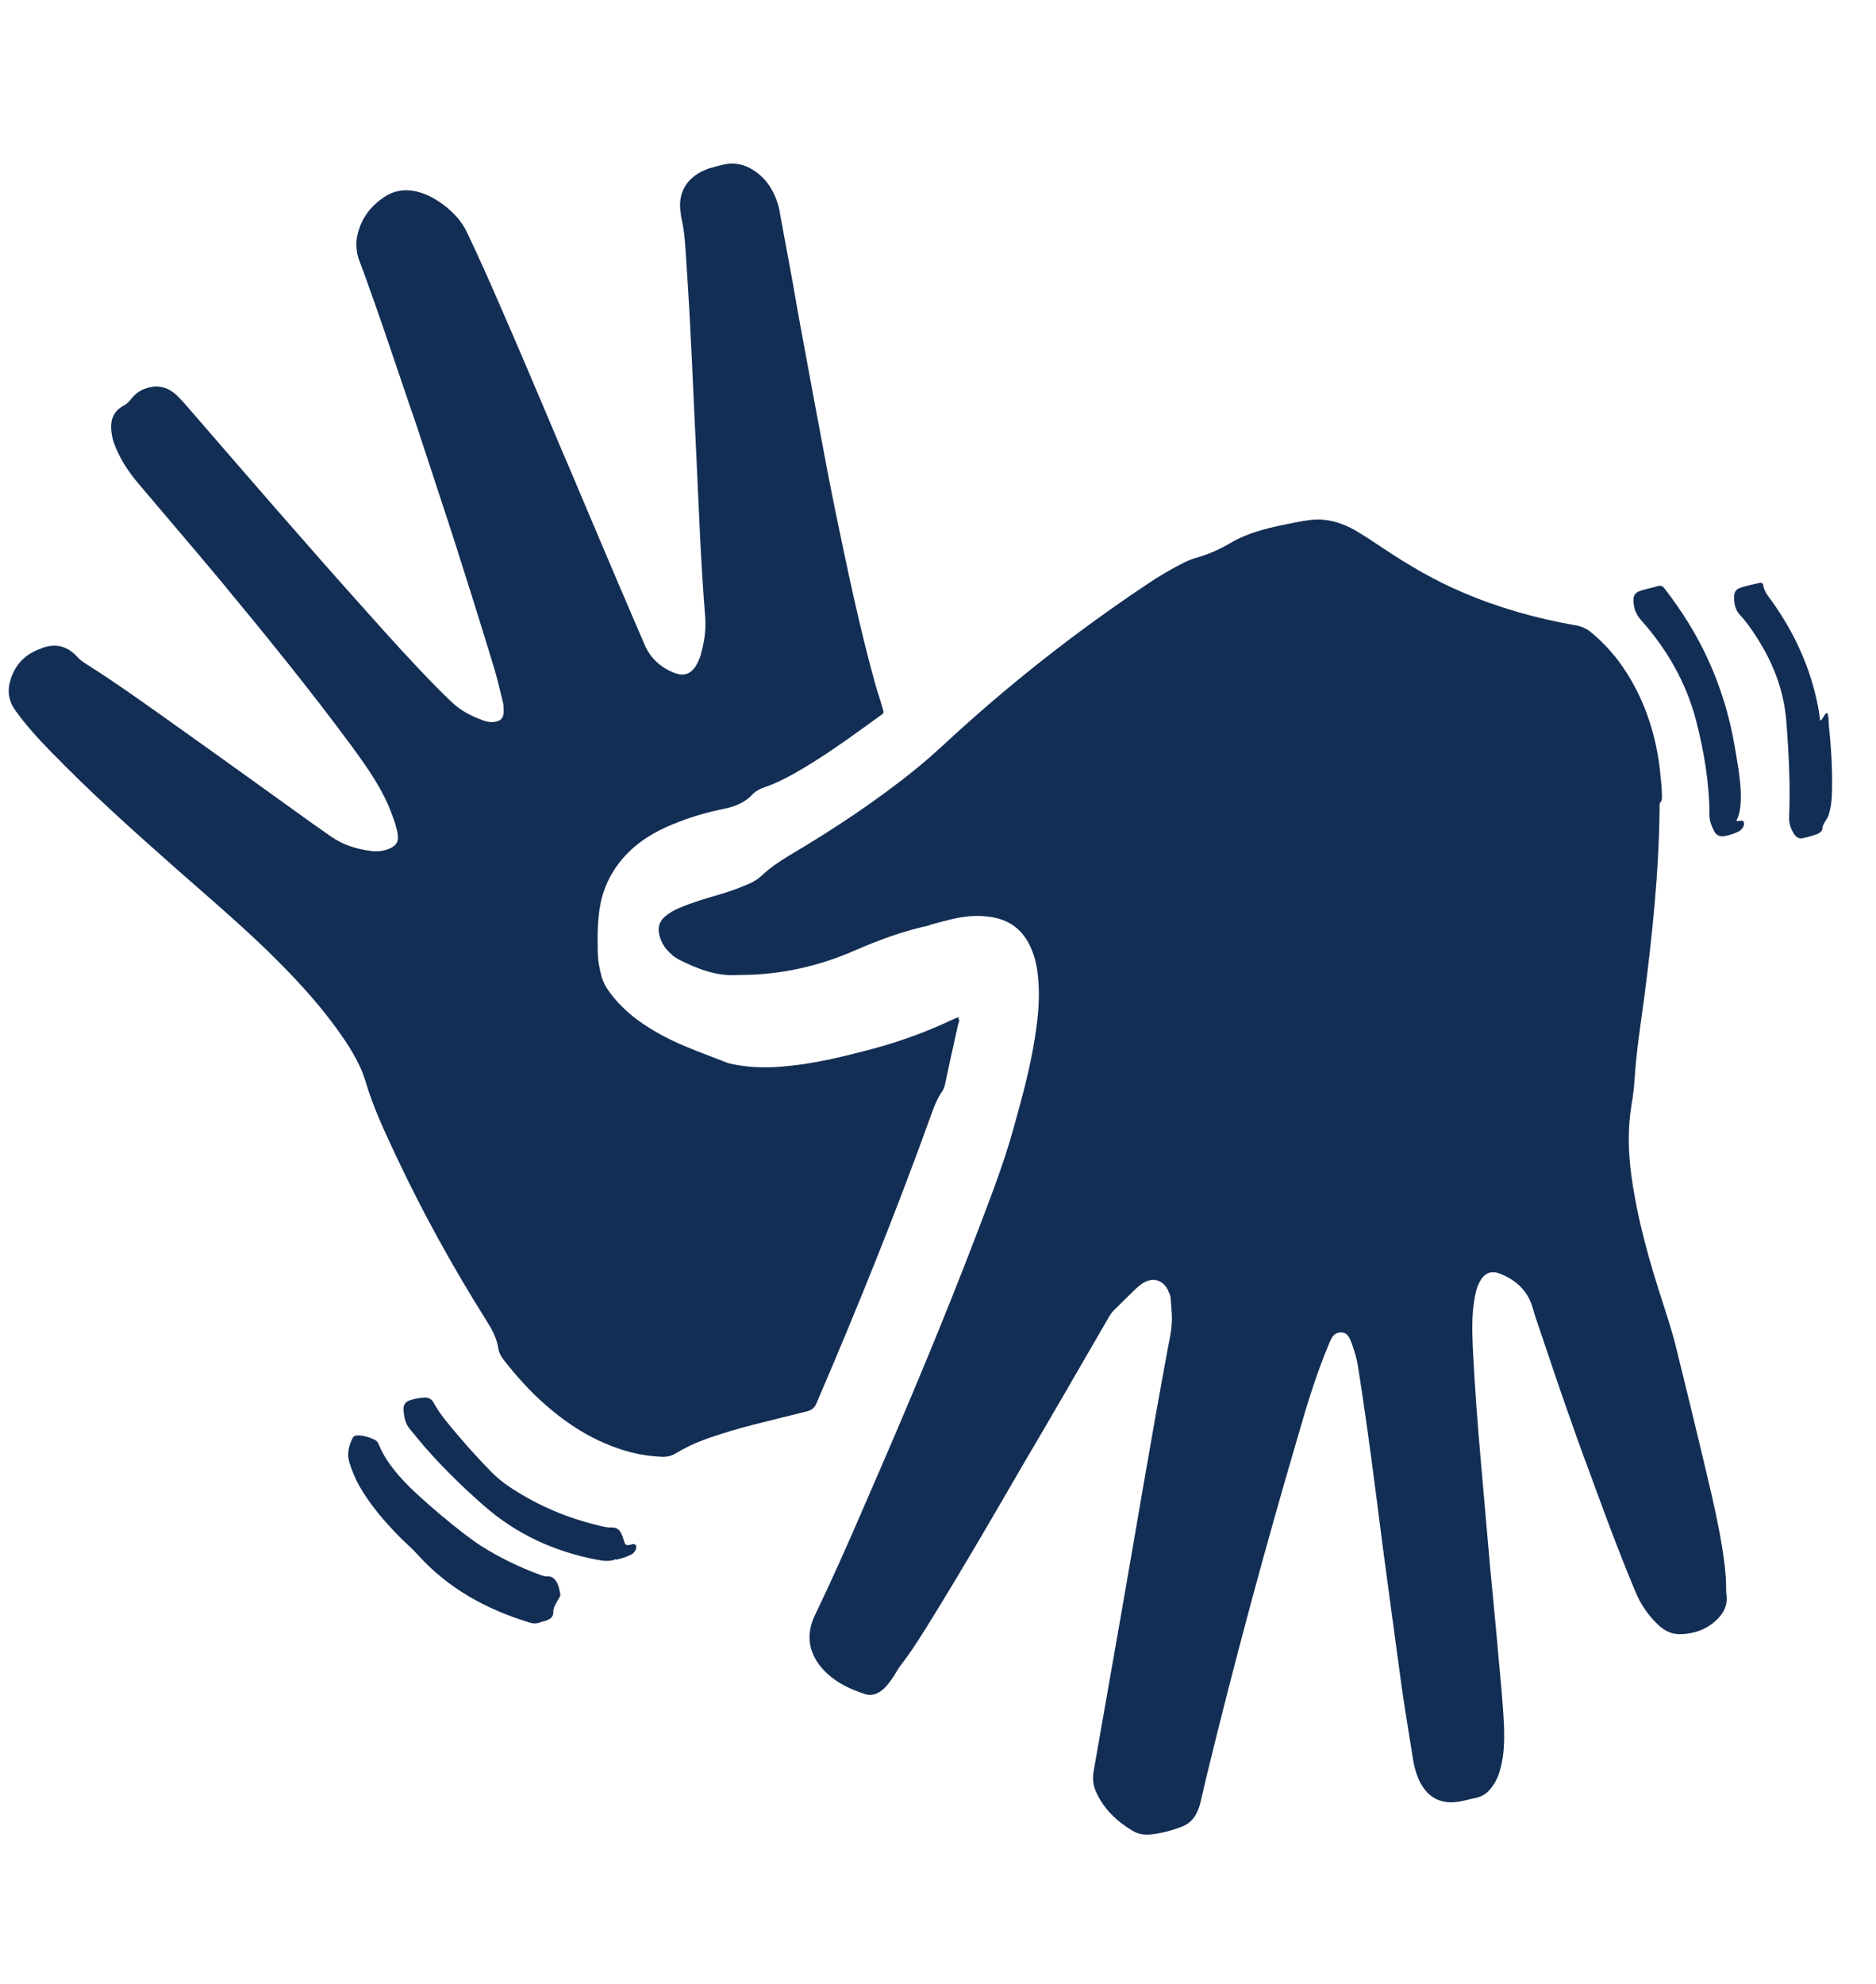
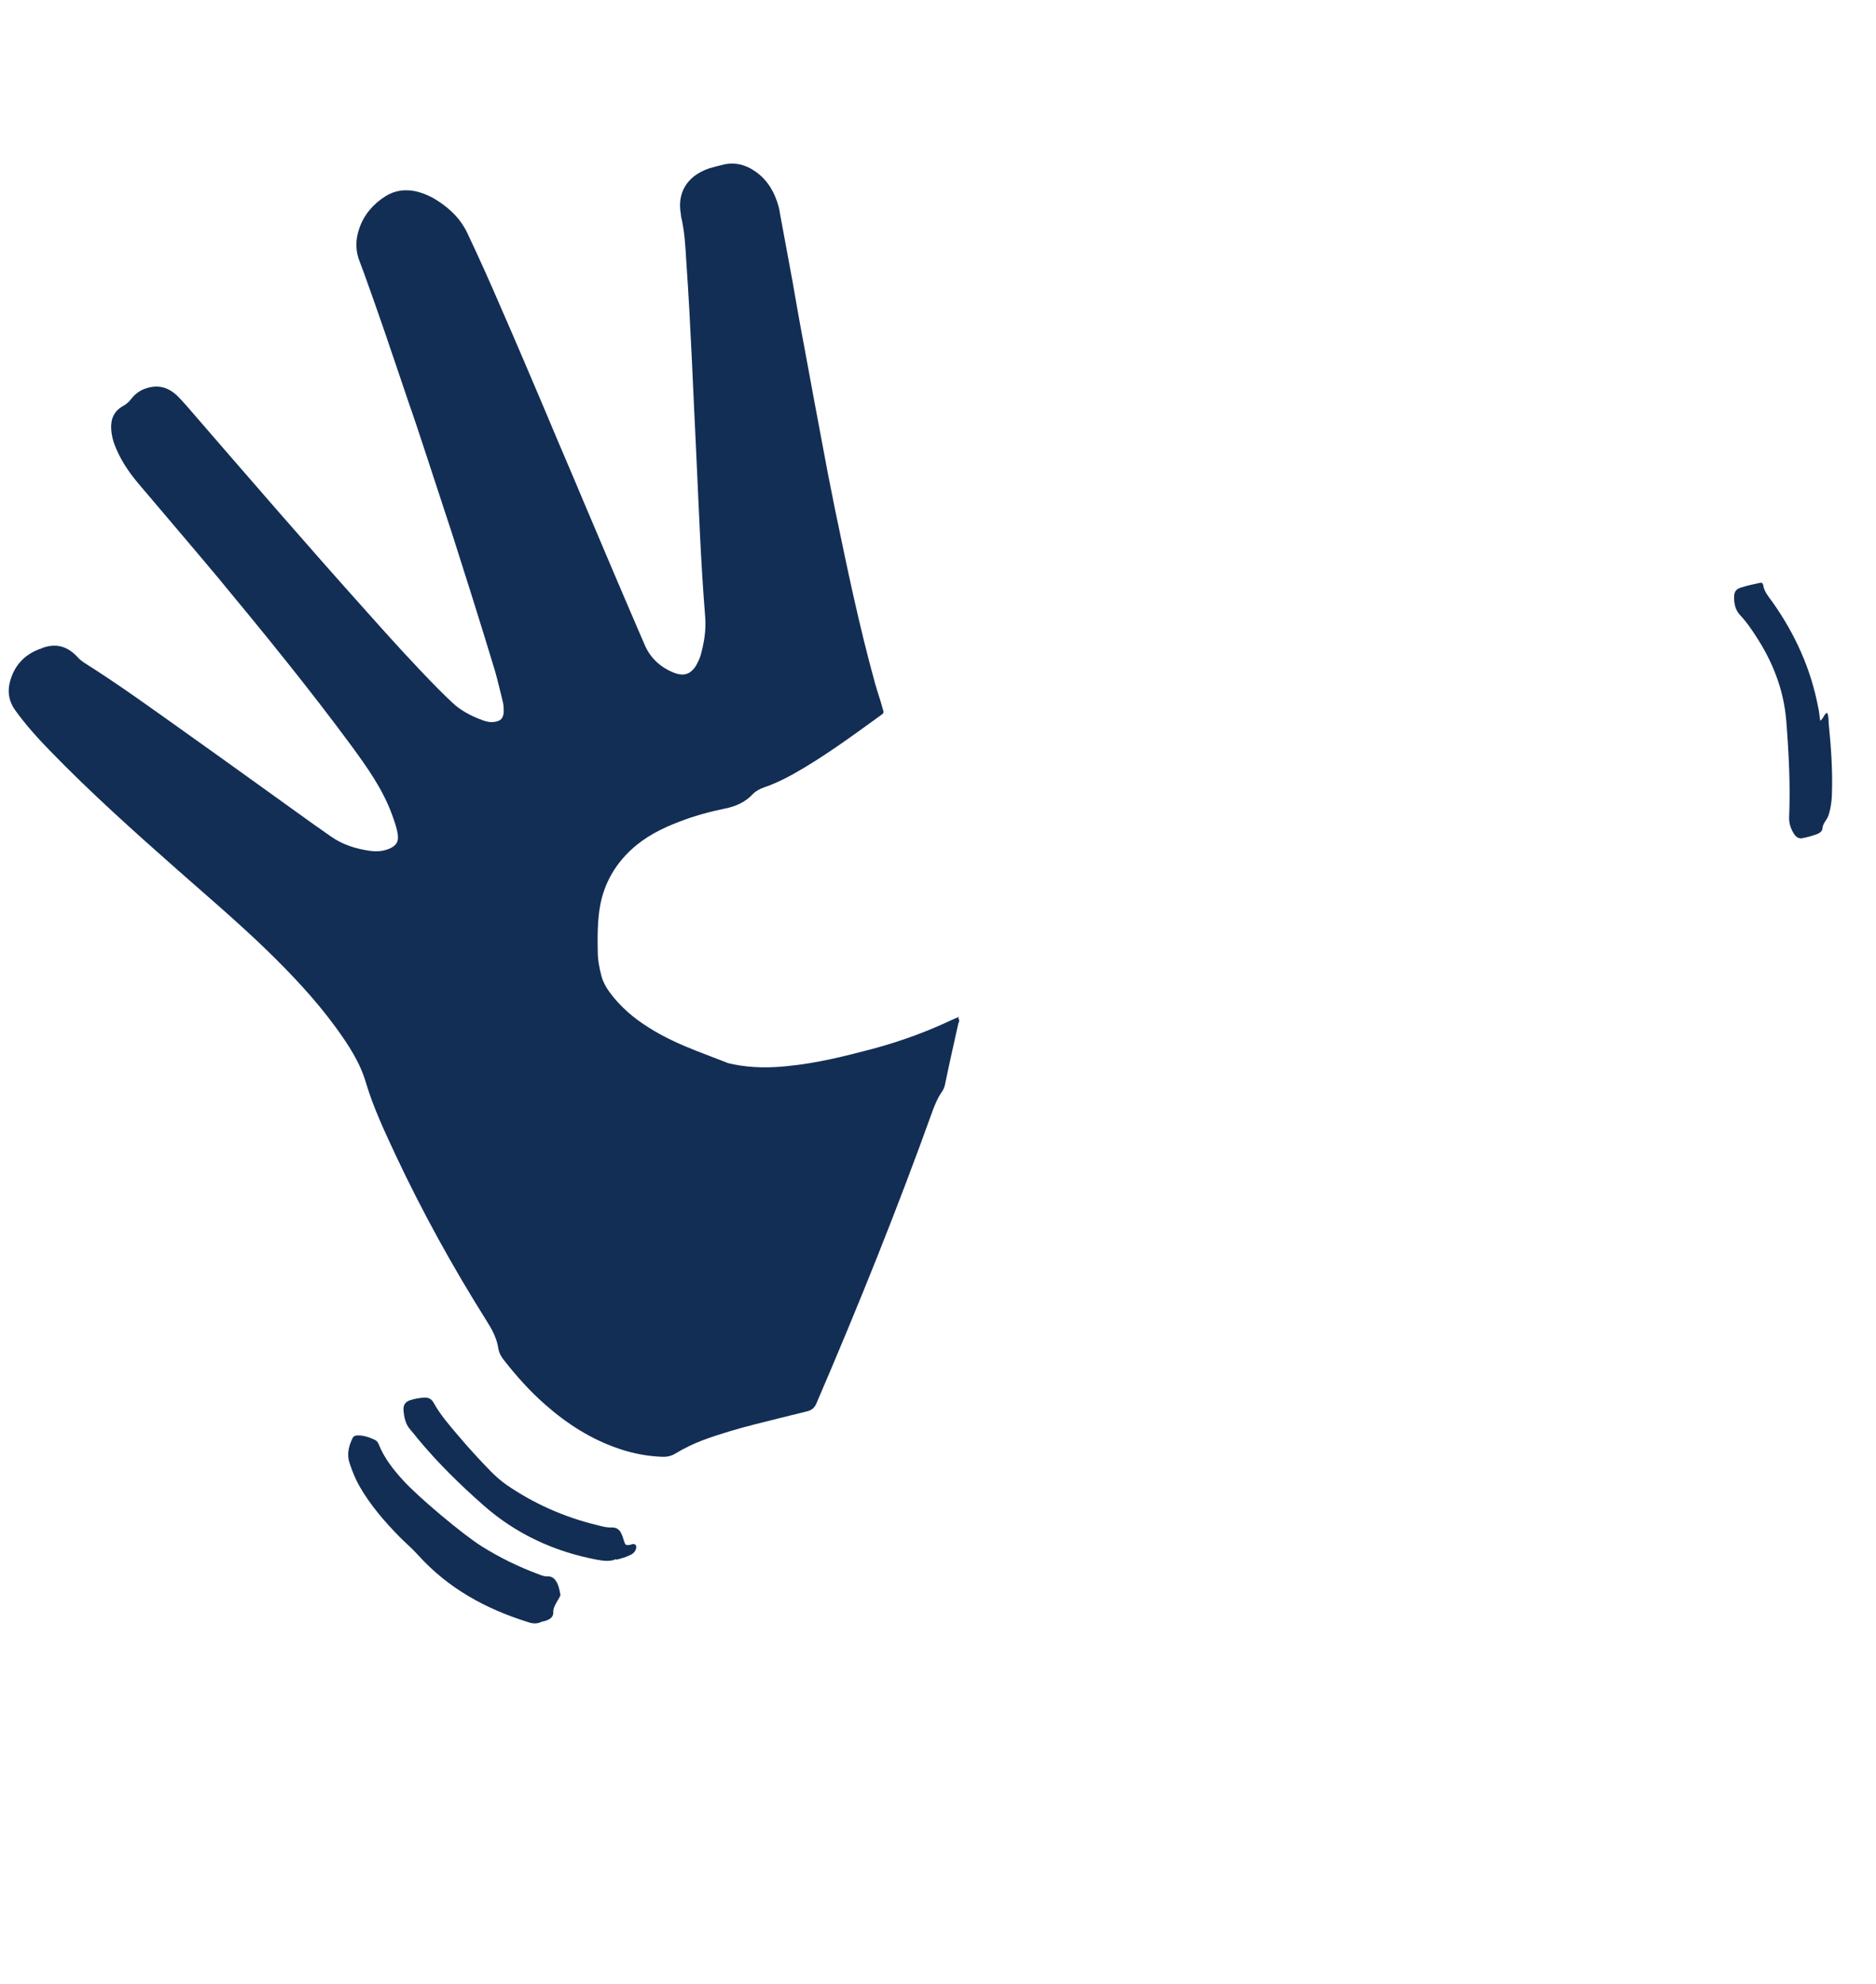
<svg xmlns="http://www.w3.org/2000/svg" width="35" height="37" viewBox="0 0 41 37" fill="none">
-   <path d="M20.315 17.046C19.748 17.165 19.203 17.367 18.672 17.598C17.889 17.94 17.071 18.122 16.218 18.129C16.19 18.129 16.169 18.129 16.141 18.129C15.672 18.164 15.26 18.003 14.854 17.801C14.742 17.745 14.652 17.668 14.568 17.57C14.477 17.465 14.428 17.347 14.4 17.207C14.379 17.067 14.421 16.955 14.526 16.858C14.623 16.774 14.735 16.711 14.854 16.662C15.134 16.543 15.421 16.459 15.707 16.376C15.924 16.313 16.141 16.236 16.351 16.145C16.469 16.096 16.581 16.026 16.672 15.935C16.854 15.768 17.057 15.635 17.266 15.509C18.231 14.937 19.175 14.315 20.049 13.602C20.245 13.442 20.434 13.274 20.616 13.107C22.007 11.814 23.489 10.648 25.069 9.593C25.328 9.418 25.601 9.258 25.88 9.118C25.978 9.069 26.069 9.034 26.174 9.006C26.419 8.936 26.649 8.832 26.866 8.706C27.307 8.44 27.803 8.343 28.299 8.245C28.411 8.224 28.516 8.203 28.628 8.189C28.978 8.147 29.299 8.238 29.6 8.405C29.817 8.531 30.026 8.671 30.236 8.811C30.789 9.181 31.362 9.516 31.977 9.775C32.76 10.11 33.578 10.34 34.417 10.487C34.564 10.508 34.683 10.564 34.795 10.662C35.214 11.011 35.529 11.437 35.774 11.919C36.067 12.506 36.235 13.134 36.291 13.791C36.305 13.917 36.319 14.036 36.319 14.161C36.319 14.231 36.34 14.301 36.284 14.364C36.263 14.385 36.27 14.448 36.27 14.49C36.256 15.894 36.109 17.284 35.928 18.674C35.851 19.247 35.76 19.819 35.725 20.392C35.711 20.588 35.69 20.783 35.655 20.979C35.571 21.496 35.585 22.006 35.655 22.523C35.788 23.487 36.053 24.409 36.354 25.331C36.452 25.638 36.55 25.938 36.627 26.253C36.892 27.322 37.151 28.39 37.403 29.466C37.522 29.99 37.634 30.521 37.697 31.059C37.711 31.198 37.724 31.338 37.724 31.478C37.724 31.541 37.724 31.604 37.731 31.659C37.759 31.848 37.703 32.016 37.578 32.155C37.347 32.414 37.046 32.526 36.711 32.532C36.515 32.532 36.354 32.442 36.221 32.309C36.011 32.106 35.851 31.869 35.739 31.596C35.466 30.947 35.214 30.283 34.97 29.62C34.739 28.991 34.501 28.362 34.285 27.734C34.033 27.028 33.802 26.316 33.557 25.603C33.536 25.533 33.515 25.463 33.494 25.394C33.39 25.03 33.138 24.8 32.795 24.66C32.586 24.576 32.439 24.639 32.334 24.842C32.271 24.96 32.243 25.093 32.222 25.226C32.166 25.561 32.173 25.896 32.187 26.239C32.229 27.098 32.292 27.957 32.369 28.809C32.432 29.557 32.502 30.304 32.565 31.052C32.627 31.722 32.697 32.4 32.753 33.07C32.802 33.58 32.851 34.083 32.872 34.593C32.879 34.866 32.872 35.131 32.809 35.397C32.774 35.557 32.718 35.718 32.62 35.85C32.53 35.983 32.418 36.074 32.25 36.109C32.138 36.13 32.026 36.165 31.907 36.186C31.502 36.263 31.194 36.102 31.019 35.732C30.935 35.55 30.893 35.361 30.866 35.166C30.789 34.677 30.705 34.181 30.635 33.692C30.565 33.196 30.502 32.693 30.432 32.197C30.369 31.729 30.306 31.261 30.243 30.793C30.18 30.325 30.124 29.857 30.061 29.382C29.998 28.9 29.936 28.418 29.866 27.936C29.81 27.531 29.747 27.119 29.684 26.714C29.656 26.518 29.6 26.33 29.53 26.148C29.488 26.036 29.439 25.938 29.306 25.938C29.166 25.938 29.111 26.036 29.062 26.148C28.782 26.805 28.572 27.489 28.376 28.174C27.649 30.646 26.978 33.133 26.37 35.634C26.328 35.816 26.286 35.99 26.244 36.172C26.223 36.27 26.195 36.36 26.146 36.451C26.083 36.577 25.985 36.668 25.859 36.724C25.636 36.815 25.405 36.877 25.167 36.905C25.02 36.919 24.881 36.905 24.755 36.828C24.405 36.619 24.118 36.346 23.951 35.969C23.888 35.823 23.874 35.676 23.902 35.522C24.09 34.432 24.286 33.343 24.475 32.253C24.825 30.262 25.153 28.271 25.524 26.281C25.573 26.029 25.629 25.778 25.608 25.512C25.601 25.415 25.594 25.317 25.587 25.219C25.587 25.163 25.566 25.107 25.545 25.058C25.44 24.793 25.202 24.716 24.964 24.87C24.895 24.919 24.832 24.974 24.769 25.037C24.629 25.17 24.489 25.317 24.349 25.45C24.286 25.512 24.244 25.582 24.202 25.659C23.58 26.735 22.958 27.811 22.328 28.879C21.692 29.976 21.056 31.073 20.392 32.148C20.168 32.512 19.944 32.875 19.686 33.21C19.63 33.28 19.588 33.364 19.539 33.441C19.469 33.545 19.392 33.657 19.294 33.741C19.175 33.839 19.042 33.888 18.902 33.839C18.511 33.713 18.147 33.524 17.896 33.189C17.658 32.861 17.63 32.498 17.805 32.127C18.182 31.345 18.532 30.556 18.875 29.759C19.735 27.79 20.574 25.806 21.343 23.794C21.629 23.04 21.923 22.292 22.14 21.517C22.328 20.839 22.517 20.169 22.622 19.47C22.685 19.065 22.727 18.653 22.692 18.241C22.671 17.954 22.615 17.682 22.475 17.423C22.314 17.13 22.07 16.948 21.741 16.878C21.476 16.823 21.217 16.83 20.951 16.878C20.734 16.921 20.518 16.983 20.308 17.039L20.315 17.046Z" fill="#132E55" />
  <path d="M20.944 19.079C20.979 19.121 20.958 19.155 20.944 19.19C20.846 19.631 20.748 20.064 20.657 20.504C20.643 20.587 20.608 20.657 20.559 20.72C20.489 20.832 20.441 20.944 20.392 21.07C19.615 23.235 18.756 25.365 17.846 27.482C17.805 27.58 17.749 27.636 17.637 27.663C17.259 27.754 16.882 27.852 16.511 27.943C16.127 28.041 15.742 28.152 15.364 28.292C15.155 28.369 14.959 28.467 14.77 28.579C14.672 28.642 14.567 28.662 14.456 28.655C14.148 28.642 13.847 28.586 13.553 28.488C12.938 28.285 12.4 27.943 11.917 27.517C11.582 27.224 11.288 26.895 11.015 26.546C10.953 26.469 10.904 26.385 10.89 26.28C10.855 26.057 10.75 25.868 10.631 25.68C9.897 24.513 9.233 23.312 8.645 22.061C8.408 21.551 8.163 21.035 8.002 20.497C7.869 20.036 7.611 19.651 7.338 19.274C6.89 18.66 6.373 18.115 5.828 17.584C5.198 16.976 4.534 16.41 3.877 15.831C2.926 14.992 1.982 14.147 1.101 13.239C0.828 12.96 0.563 12.666 0.332 12.345C0.206 12.17 0.164 11.975 0.206 11.772C0.29 11.395 0.514 11.136 0.877 11.004C0.891 11.004 0.898 11.004 0.912 10.99C1.22 10.871 1.479 10.948 1.695 11.185C1.737 11.234 1.786 11.269 1.835 11.304C2.59 11.779 3.311 12.303 4.038 12.82C4.982 13.49 5.918 14.168 6.855 14.839C6.981 14.929 7.107 15.013 7.233 15.104C7.492 15.286 7.785 15.376 8.093 15.418C8.24 15.439 8.387 15.425 8.526 15.363C8.659 15.3 8.715 15.216 8.694 15.069C8.673 14.908 8.617 14.762 8.561 14.608C8.359 14.063 8.03 13.602 7.694 13.141C6.757 11.87 5.758 10.647 4.751 9.432C4.178 8.747 3.597 8.07 3.024 7.392C2.8 7.127 2.611 6.84 2.492 6.512C2.458 6.414 2.437 6.31 2.43 6.205C2.416 5.981 2.492 5.807 2.695 5.695C2.772 5.653 2.821 5.604 2.87 5.541C2.954 5.436 3.059 5.353 3.199 5.311C3.464 5.227 3.681 5.29 3.877 5.478C3.94 5.541 4.003 5.611 4.066 5.681C5.373 7.19 6.681 8.706 8.009 10.186C8.519 10.759 9.037 11.332 9.575 11.877C9.673 11.975 9.778 12.079 9.876 12.17C10.065 12.352 10.295 12.471 10.54 12.561C10.631 12.596 10.729 12.617 10.827 12.596C10.946 12.575 10.995 12.52 11.008 12.394C11.008 12.31 11.008 12.233 10.988 12.156C10.932 11.933 10.883 11.716 10.82 11.493C10.652 10.934 10.477 10.375 10.302 9.816C10.162 9.383 10.03 8.95 9.89 8.517C9.694 7.923 9.498 7.322 9.303 6.729C9.184 6.365 9.065 6.002 8.939 5.646C8.757 5.115 8.582 4.584 8.401 4.06C8.254 3.634 8.107 3.215 7.953 2.789C7.925 2.712 7.897 2.635 7.869 2.565C7.764 2.314 7.764 2.063 7.855 1.811C7.96 1.511 8.163 1.28 8.429 1.113C8.631 0.987 8.855 0.959 9.086 1.008C9.268 1.05 9.435 1.127 9.589 1.231C9.862 1.413 10.079 1.629 10.218 1.93C10.477 2.475 10.722 3.026 10.96 3.578C11.26 4.263 11.554 4.954 11.848 5.646C12.078 6.191 12.309 6.743 12.547 7.295C12.812 7.93 13.085 8.559 13.351 9.194C13.546 9.649 13.735 10.096 13.931 10.55C13.98 10.668 14.036 10.787 14.085 10.906C14.211 11.206 14.434 11.409 14.735 11.528C14.952 11.611 15.099 11.556 15.218 11.36C15.252 11.297 15.287 11.227 15.309 11.157C15.385 10.885 15.434 10.613 15.413 10.319C15.316 9.139 15.274 7.951 15.218 6.771C15.148 5.374 15.099 3.97 15.001 2.572C14.98 2.23 14.966 1.888 14.882 1.546C14.882 1.525 14.882 1.497 14.875 1.476C14.812 1.078 14.973 0.686 15.504 0.505C15.595 0.477 15.686 0.456 15.77 0.435C16.043 0.358 16.294 0.421 16.518 0.582C16.784 0.77 16.931 1.036 17.015 1.336C17.043 1.434 17.049 1.532 17.07 1.622C17.154 2.076 17.238 2.531 17.322 2.985C17.399 3.425 17.476 3.872 17.56 4.312C17.637 4.731 17.714 5.143 17.791 5.562C17.895 6.107 17.993 6.652 18.098 7.197C18.147 7.441 18.196 7.693 18.245 7.937C18.511 9.222 18.776 10.501 19.126 11.765C19.175 11.94 19.238 12.114 19.287 12.296C19.322 12.401 19.322 12.408 19.238 12.464C18.609 12.918 17.986 13.379 17.308 13.756C17.112 13.861 16.917 13.958 16.707 14.028C16.609 14.063 16.525 14.105 16.455 14.175C16.287 14.357 16.078 14.447 15.833 14.496C15.497 14.566 15.162 14.657 14.84 14.783C14.456 14.929 14.099 15.111 13.798 15.39C13.442 15.719 13.211 16.124 13.12 16.592C13.057 16.927 13.057 17.276 13.064 17.619C13.064 17.8 13.099 17.982 13.148 18.164C13.183 18.289 13.246 18.401 13.323 18.506C13.553 18.82 13.847 19.072 14.183 19.281C14.504 19.484 14.854 19.644 15.211 19.784C15.434 19.868 15.658 19.959 15.882 20.043C15.931 20.064 15.987 20.071 16.043 20.084C16.434 20.161 16.826 20.161 17.217 20.119C17.854 20.057 18.469 19.903 19.077 19.742C19.671 19.582 20.252 19.372 20.811 19.107C20.86 19.086 20.909 19.065 20.958 19.044L20.944 19.079Z" fill="#132E55" />
  <path d="M11.826 32.267C11.721 32.309 11.637 32.302 11.54 32.267C10.617 31.98 9.799 31.533 9.141 30.807C9.016 30.667 8.869 30.542 8.736 30.409C8.4 30.067 8.086 29.703 7.848 29.284C7.764 29.131 7.701 28.977 7.645 28.809C7.575 28.614 7.617 28.432 7.701 28.257C7.722 28.209 7.757 28.188 7.82 28.188C7.953 28.188 8.072 28.229 8.191 28.285C8.232 28.306 8.26 28.341 8.274 28.376C8.393 28.677 8.589 28.928 8.806 29.166C9.141 29.536 10.106 30.346 10.526 30.611C10.917 30.856 11.33 31.058 11.763 31.219C11.833 31.247 11.903 31.275 11.98 31.268C12.036 31.268 12.085 31.289 12.127 31.338C12.204 31.429 12.225 31.547 12.246 31.659C12.253 31.701 12.218 31.736 12.197 31.778C12.148 31.869 12.085 31.953 12.092 32.064C12.092 32.141 12.036 32.197 11.959 32.225C11.917 32.246 11.861 32.253 11.833 32.26L11.826 32.267Z" fill="#132E55" />
  <path d="M39.766 12.582C39.857 12.54 39.85 12.436 39.934 12.401C39.968 12.485 39.962 12.568 39.968 12.652C40.017 13.141 40.052 13.63 40.038 14.119C40.038 14.252 40.024 14.392 39.996 14.517C39.983 14.573 39.968 14.636 39.941 14.692C39.899 14.769 39.836 14.832 39.829 14.929C39.829 14.992 39.759 15.034 39.703 15.055C39.605 15.09 39.507 15.118 39.402 15.139C39.318 15.16 39.255 15.118 39.213 15.055C39.136 14.936 39.094 14.811 39.102 14.671C39.13 13.972 39.094 13.274 39.039 12.575C38.983 11.898 38.745 11.29 38.374 10.724C38.27 10.564 38.165 10.41 38.032 10.27C37.927 10.158 37.899 10.026 37.899 9.879C37.899 9.753 37.941 9.697 38.06 9.662C38.186 9.621 38.318 9.593 38.451 9.565C38.493 9.551 38.528 9.565 38.535 9.614C38.556 9.753 38.647 9.858 38.724 9.963C39.227 10.668 39.577 11.437 39.738 12.289C39.759 12.38 39.766 12.478 39.78 12.575L39.766 12.582Z" fill="#132E55" />
  <path d="M13.463 30.891C13.344 30.947 13.197 30.933 13.05 30.905C12.12 30.73 11.281 30.346 10.568 29.717C10.051 29.263 9.561 28.781 9.121 28.25C9.072 28.188 9.023 28.125 8.967 28.062C8.862 27.943 8.834 27.803 8.82 27.657C8.806 27.524 8.855 27.447 8.988 27.412C9.079 27.384 9.17 27.37 9.261 27.363C9.352 27.356 9.428 27.384 9.477 27.475C9.624 27.741 9.82 27.964 10.016 28.195C10.246 28.467 10.484 28.726 10.736 28.984C10.841 29.089 10.953 29.186 11.072 29.27C11.673 29.682 12.323 29.969 13.029 30.143C13.141 30.171 13.253 30.206 13.372 30.199C13.477 30.199 13.54 30.248 13.575 30.325C13.61 30.388 13.624 30.465 13.652 30.535C13.665 30.577 13.694 30.59 13.735 30.584C13.763 30.584 13.798 30.57 13.826 30.563C13.882 30.556 13.917 30.59 13.903 30.653C13.889 30.723 13.84 30.772 13.777 30.8C13.68 30.849 13.582 30.877 13.463 30.905V30.891Z" fill="#132E55" />
-   <path d="M37.962 14.762C38.025 14.776 38.067 14.734 38.102 14.776C38.13 14.81 38.115 14.88 38.074 14.929C38.053 14.95 38.032 14.978 38.004 14.992C37.899 15.041 37.787 15.083 37.668 15.097C37.577 15.111 37.507 15.069 37.465 14.992C37.409 14.88 37.36 14.769 37.36 14.643C37.36 13.937 37.242 13.246 37.067 12.568C36.85 11.737 36.431 11.011 35.864 10.375C35.766 10.263 35.717 10.151 35.703 10.012C35.682 9.844 35.731 9.767 35.885 9.725C35.997 9.69 36.116 9.669 36.228 9.634C36.298 9.613 36.34 9.634 36.382 9.69C36.57 9.935 36.745 10.186 36.906 10.445C37.402 11.255 37.731 12.128 37.899 13.064C37.962 13.427 38.032 13.791 38.046 14.161C38.046 14.364 38.046 14.566 37.948 14.762H37.962Z" fill="#132E55" />
</svg>